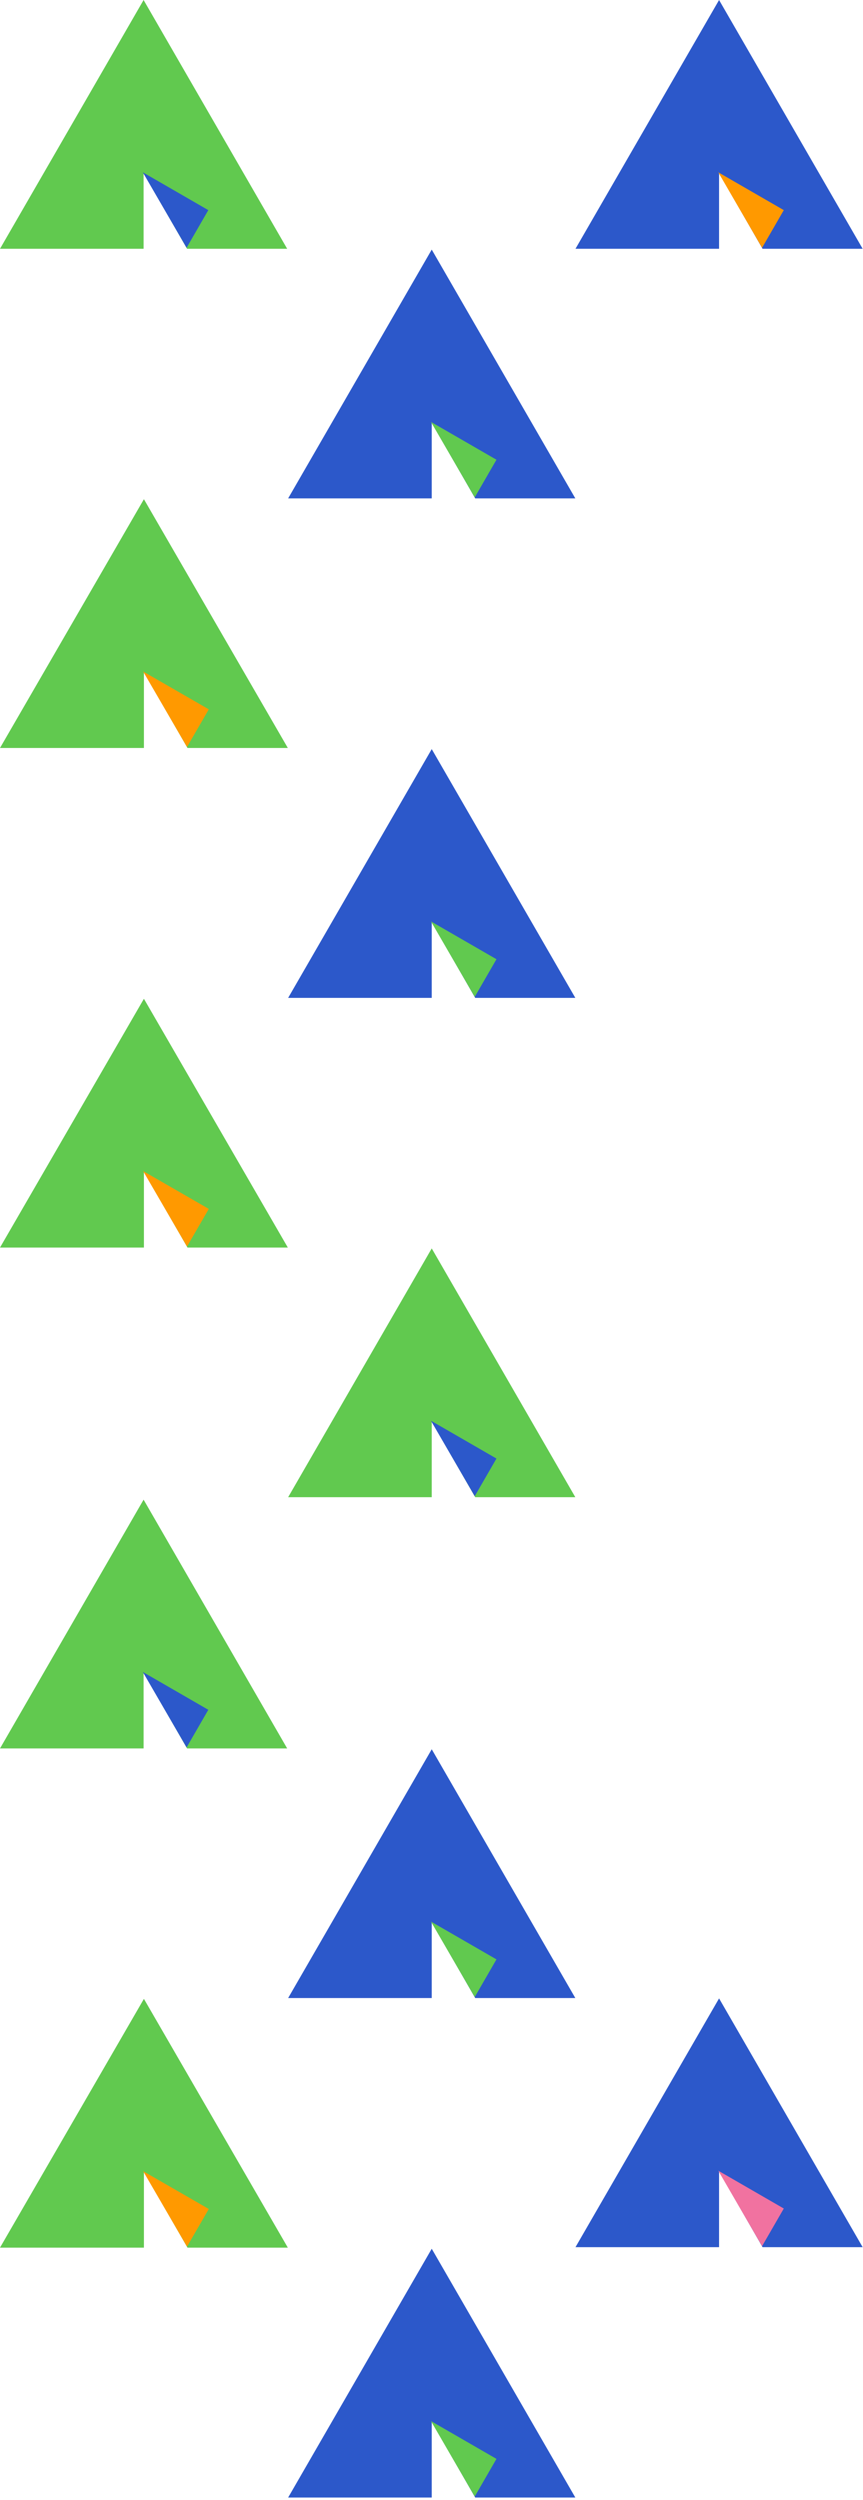
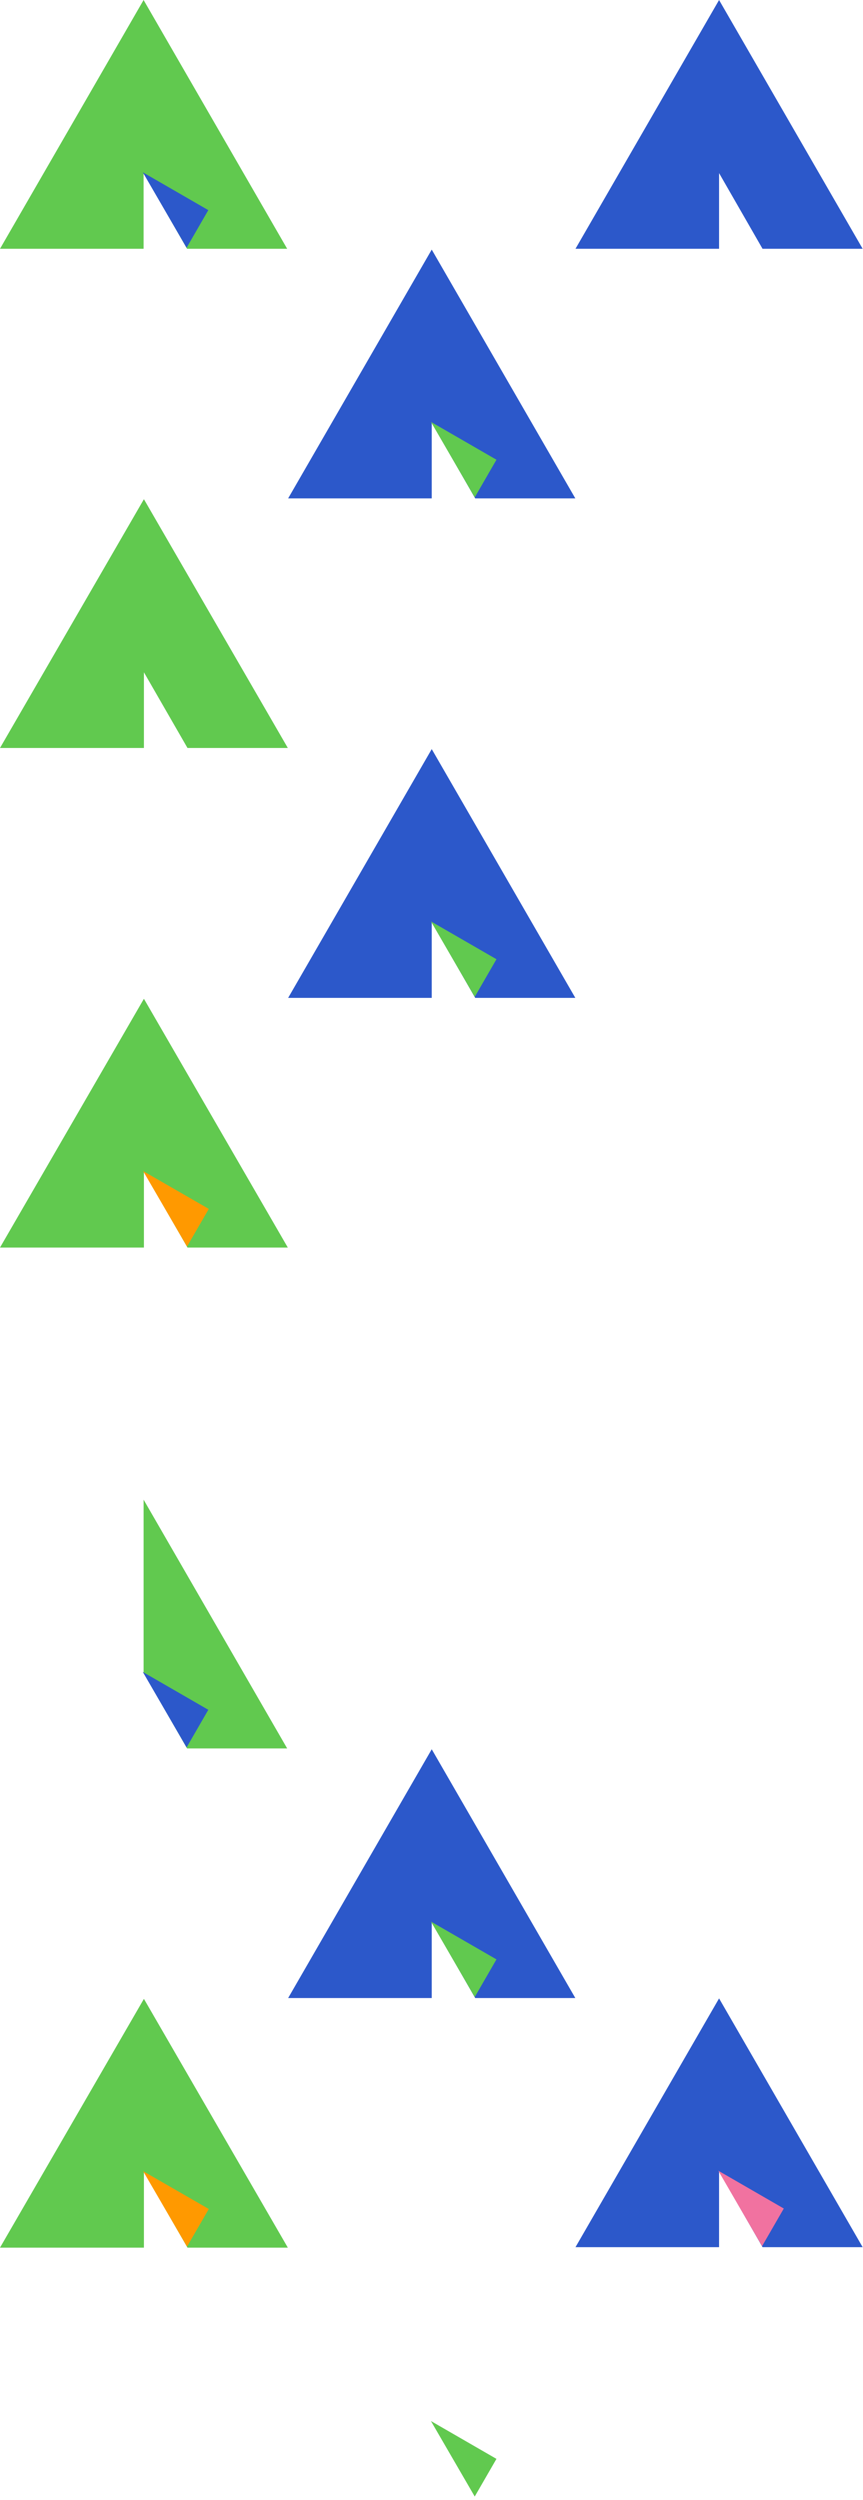
<svg xmlns="http://www.w3.org/2000/svg" width="308" height="892" viewBox="0 0 308 892" fill="none">
  <path d="M51.248 0L102.496 88.764H66.76L51.248 61.761L51.248 88.764H0L51.248 0Z" fill="#61C94F" />
  <path d="M74.346 74.974L66.59 88.408L50.961 61.473L74.346 74.974Z" fill="#2C58CA" />
-   <path d="M51.248 535.057L102.496 623.82H66.76L51.248 596.818L51.248 623.82H0L51.248 535.057Z" fill="#61C94F" />
+   <path d="M51.248 535.057L102.496 623.82H66.76L51.248 596.818L51.248 623.82L51.248 535.057Z" fill="#61C94F" />
  <path d="M74.348 610.033L66.592 623.466L50.963 596.531L74.348 610.033Z" fill="#2C58CA" />
  <path d="M256.633 0L307.88 88.764H272.145L256.633 61.761L256.633 88.764H205.385L256.633 0Z" fill="#2C58CA" />
-   <path d="M279.733 74.974L271.977 88.408L256.348 61.473L279.733 74.974Z" fill="#FF9900" />
  <path d="M256.633 713L307.88 801.764H272.145L256.633 774.761L256.633 801.764H205.385L256.633 713Z" fill="#2C58CA" />
  <path d="M279.733 787.974L271.977 801.408L256.348 774.473L279.733 787.974Z" fill="#F172A0" />
  <path d="M154.084 89.051L205.332 177.815H169.596L154.084 150.812L154.084 177.815H102.836L154.084 89.051Z" fill="#2C58CA" />
  <path d="M177.184 164.025L169.428 177.459L153.799 150.523L177.184 164.025Z" fill="#61C94F" />
  <path d="M154.084 624.111L205.332 712.875H169.596L154.084 685.873L154.084 712.875H102.836L154.084 624.111Z" fill="#2C58CA" />
  <path d="M177.184 699.085L169.428 712.519L153.799 685.584L177.184 699.085Z" fill="#61C94F" />
  <path d="M154.084 267.266L205.332 356.029H169.596L154.084 329.027L154.084 356.029H102.836L154.084 267.266Z" fill="#2C58CA" />
  <path d="M177.184 342.24L169.428 355.673L153.799 328.738L177.184 342.24Z" fill="#61C94F" />
-   <path d="M154.084 802.322L205.332 891.086H169.596L154.084 864.084L154.084 891.086H102.836L154.084 802.322Z" fill="#2C58CA" />
  <path d="M177.184 877.296L169.428 890.73L153.799 863.795L177.184 877.296Z" fill="#61C94F" />
  <path d="M51.363 178.105L102.727 266.869H66.911L51.363 239.867L51.363 266.869H0L51.363 178.105Z" fill="#61C94F" />
-   <path d="M74.516 253.079L66.742 266.513L51.078 239.578L74.516 253.079Z" fill="#FF9900" />
  <path d="M51.363 713.166L102.727 801.93H66.911L51.363 774.927L51.363 801.93H0L51.363 713.166Z" fill="#61C94F" />
  <path d="M74.516 788.14L66.742 801.574L51.078 774.639L74.516 788.14Z" fill="#FF9900" />
  <path d="M51.363 356.348L102.727 445.111H66.911L51.363 418.109L51.363 445.111H0L51.363 356.348Z" fill="#61C94F" />
  <path d="M74.516 431.322L66.742 444.755L51.078 417.82L74.516 431.322Z" fill="#FF9900" />
-   <path d="M154.084 445.418L205.332 534.182H169.596L154.084 507.179L154.084 534.182H102.836L154.084 445.418Z" fill="#61C94F" />
-   <path d="M177.184 520.392L169.428 533.826L153.799 506.891L177.184 520.392Z" fill="#2C58CA" />
</svg>